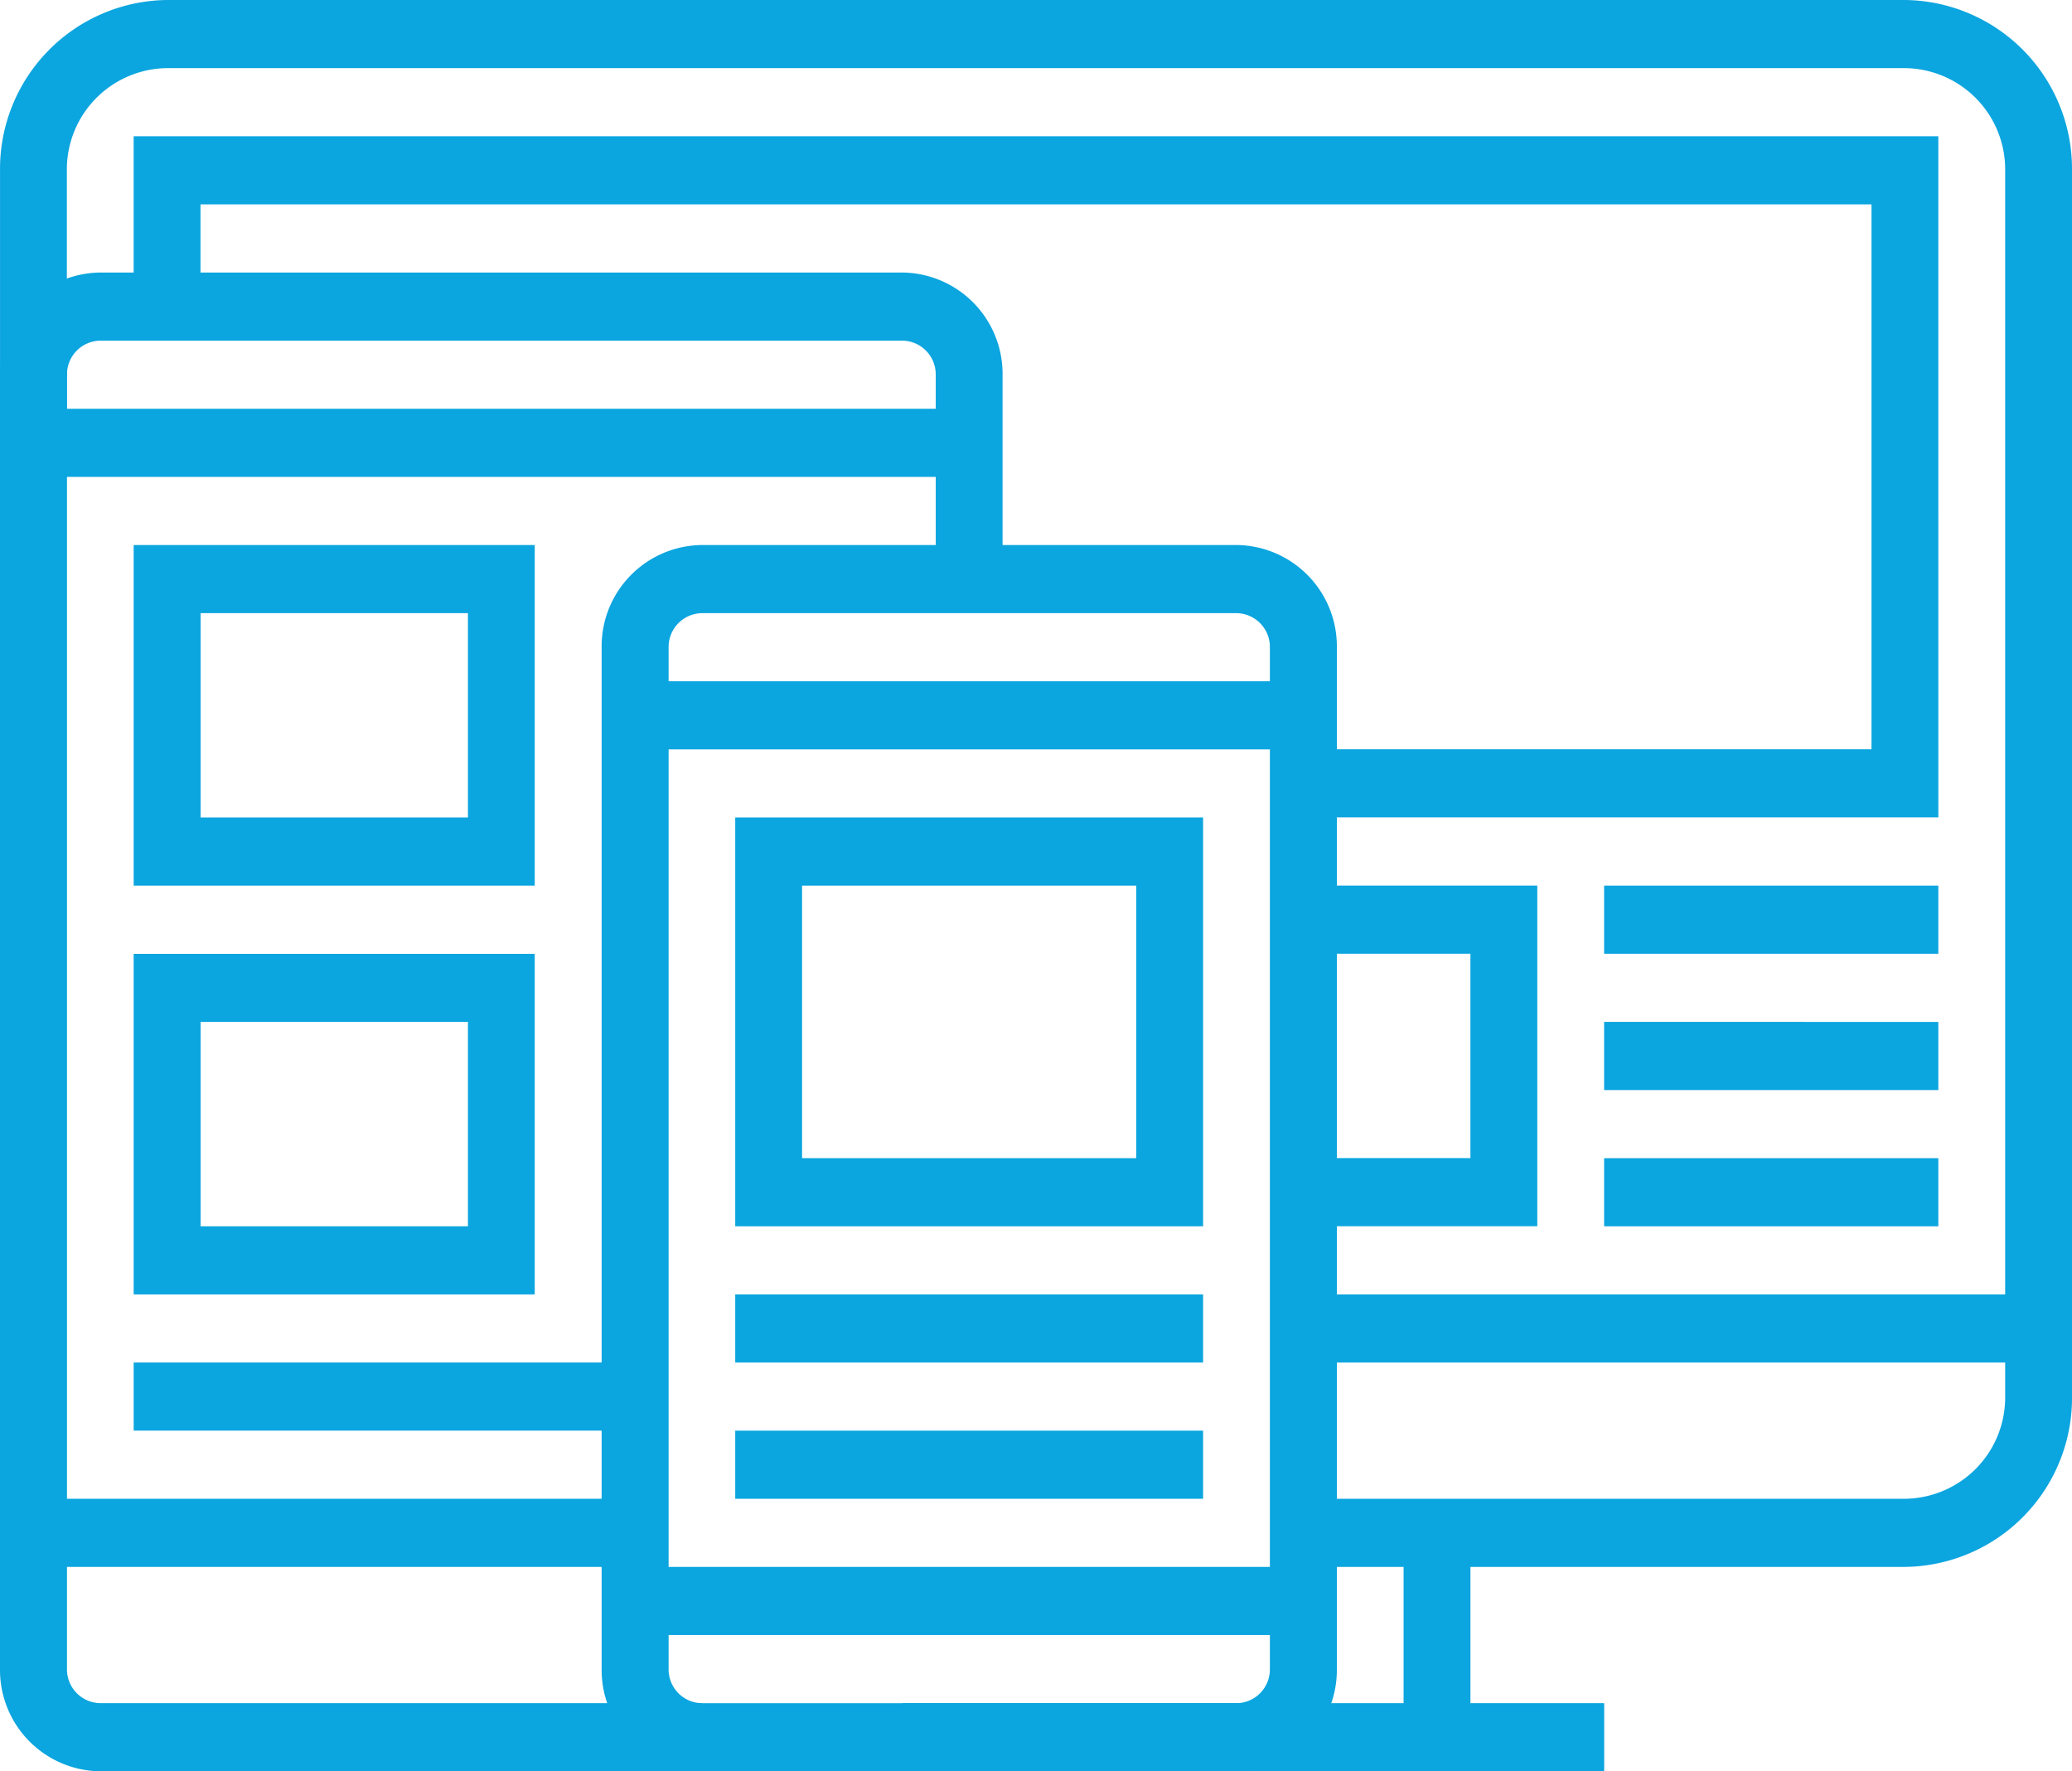
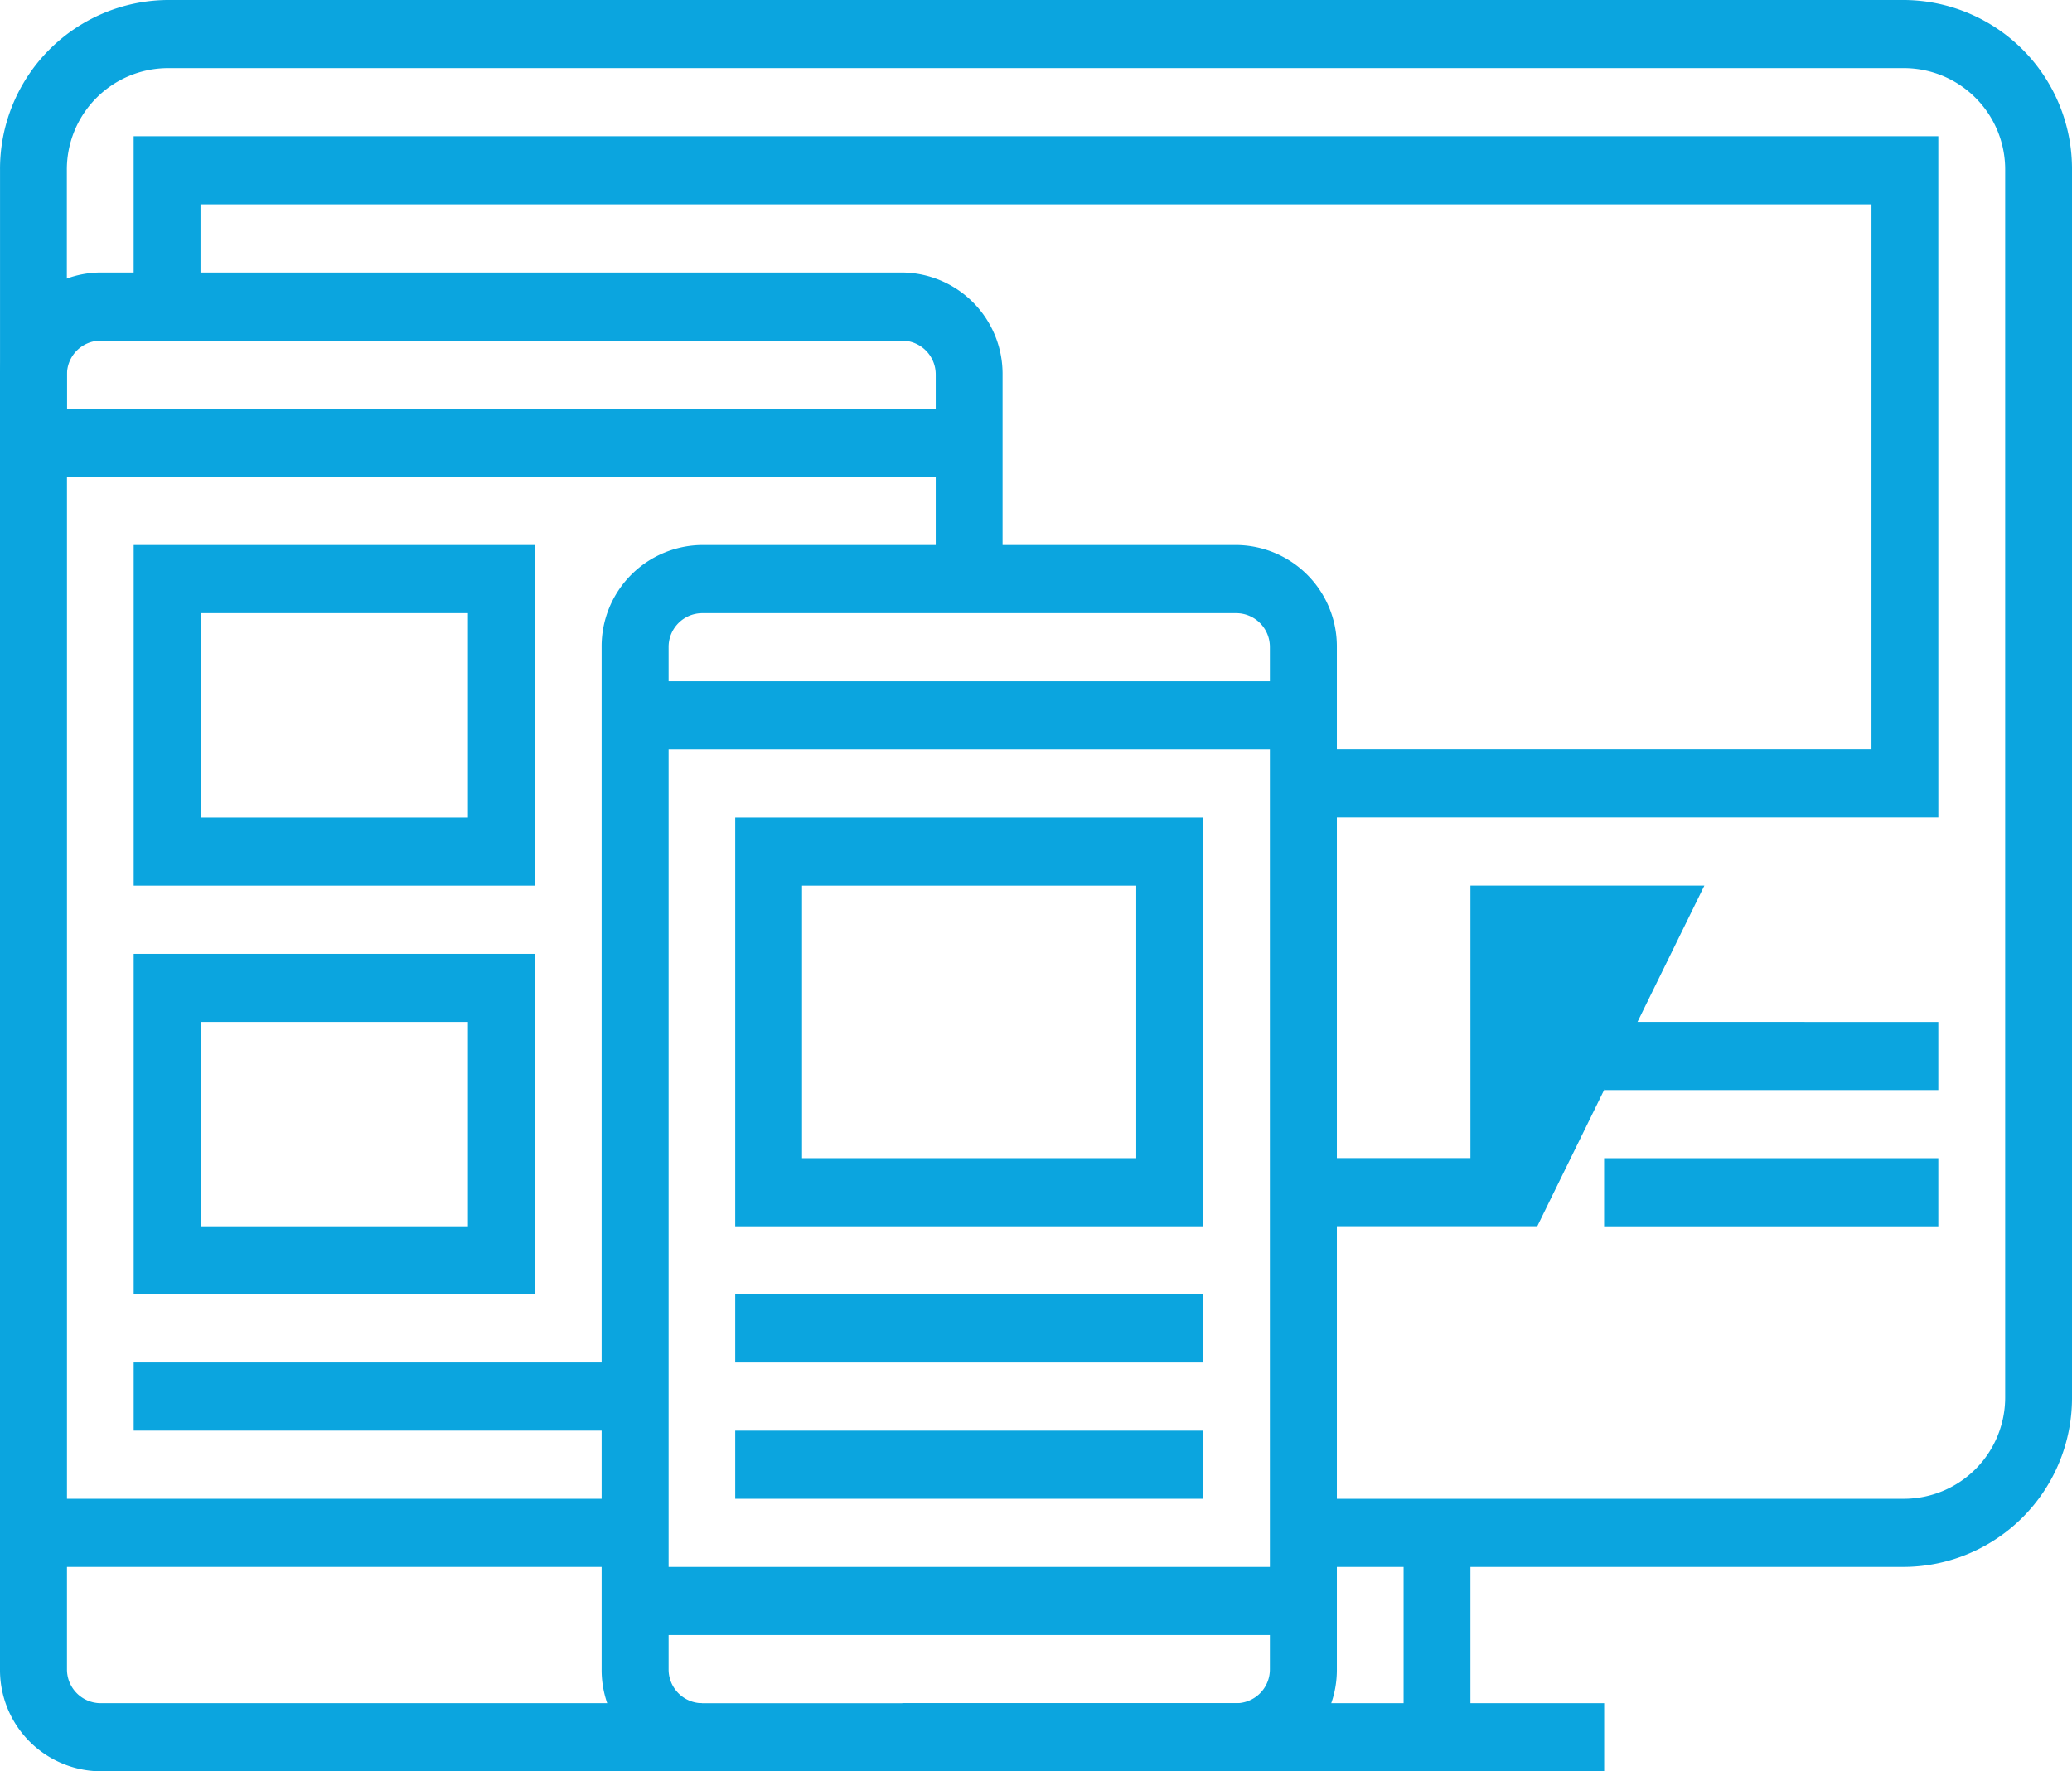
<svg xmlns="http://www.w3.org/2000/svg" width="68.49" height="58.555" viewBox="0 0 68.49 58.555">
  <defs>
    <clipPath id="clip-path">
      <path id="Path_35" data-name="Path 35" d="M0-144.033H68.49v-58.555H0Z" transform="translate(0 202.588)" fill="none" />
    </clipPath>
  </defs>
  <g id="Group_49" data-name="Group 49" transform="translate(0 202.588)">
    <g id="Group_42" data-name="Group 42" transform="translate(0 -202.588)" clip-path="url(#clip-path)">
      <g id="Group_41" data-name="Group 41" transform="translate(0 0)">
        <path id="Path_34" data-name="Path 34" d="M-154.884-127.414h-19.884v-2.252h19.884a3.35,3.35,0,0,0,3.314-3.378v-40.538a3.35,3.35,0,0,0-3.314-3.378h-57.443a3.35,3.35,0,0,0-3.314,3.378v9.009h-2.209v-9.009a5.584,5.584,0,0,1,5.523-5.63h57.443a5.584,5.584,0,0,1,5.523,5.63v40.538a5.584,5.584,0,0,1-5.523,5.63" transform="translate(217.851 179.212)" fill="#0ba5df" />
      </g>
    </g>
    <path id="Path_36" data-name="Path 36" d="M162.731-20.516h-2.209v-6.756h2.209Z" transform="translate(-114.126 -124.644)" fill="#0ba5df" />
    <path id="Path_37" data-name="Path 37" d="M103.193-5.54h23.2V-7.792h-23.2Z" transform="translate(-73.367 -138.493)" fill="#0ba5df" />
-     <path id="Path_38" data-name="Path 38" d="M173.359-52.291h-24.3v-2.252h24.3Z" transform="translate(-105.974 -105.255)" fill="#0ba5df" />
    <g id="Group_43" data-name="Group 43" transform="translate(4.419 -198.084)">
      <path id="Path_39" data-name="Path 39" d="M-146.733-55.4h-20.989v-2.252h18.779V-75.666h-55.234v3.378h-2.21v-5.63h59.653Z" transform="translate(206.386 77.918)" fill="#0ba5df" />
    </g>
    <g id="Group_44" data-name="Group 44" transform="translate(43.082 -173.311)">
-       <path id="Path_40" data-name="Path 40" d="M-19.021-27.7h-7.733v-2.252h5.523v-6.756h-5.523v-2.252h7.733Z" transform="translate(26.754 38.959)" fill="#0ba5df" />
+       <path id="Path_40" data-name="Path 40" d="M-19.021-27.7h-7.733v-2.252h5.523v-6.756v-2.252h7.733Z" transform="translate(26.754 38.959)" fill="#0ba5df" />
    </g>
-     <path id="Path_41" data-name="Path 41" d="M194.5-99.042H183.453v-2.252H194.5Z" transform="translate(-130.429 -72.017)" fill="#0ba5df" />
    <path id="Path_42" data-name="Path 42" d="M194.5-83.459H183.453v-2.252H194.5Z" transform="translate(-130.429 -83.095)" fill="#0ba5df" />
    <path id="Path_43" data-name="Path 43" d="M194.5-67.875H183.453v-2.252H194.5Z" transform="translate(-130.429 -94.175)" fill="#0ba5df" />
    <g id="Group_46" data-name="Group 46" transform="translate(0 -202.588)" clip-path="url(#clip-path)">
      <g id="Group_45" data-name="Group 45" transform="translate(0 9.009)">
        <path id="Path_44" data-name="Path 44" d="M-57.063-121.874H-76.947a3.35,3.35,0,0,1-3.314-3.378v-42.79a3.35,3.35,0,0,1,3.314-3.378h26.512a3.35,3.35,0,0,1,3.314,3.378v6.756H-49.33v-6.756a1.116,1.116,0,0,0-1.1-1.126H-76.947a1.116,1.116,0,0,0-1.1,1.126v42.79a1.116,1.116,0,0,0,1.1,1.126h19.884Z" transform="translate(80.261 171.42)" fill="#0ba5df" />
      </g>
    </g>
    <path id="Path_46" data-name="Path 46" d="M28.544-128.992H15.288v-11.261H28.544ZM17.5-131.245h8.837V-138H17.5Z" transform="translate(-10.869 -44.318)" fill="#0ba5df" />
    <path id="Path_47" data-name="Path 47" d="M28.544-82.242H15.288V-93.5H28.544ZM17.5-84.494h8.837V-91.25H17.5Z" transform="translate(-10.869 -77.556)" fill="#0ba5df" />
    <path id="Path_48" data-name="Path 48" d="M23.706-28.916H3.822v-2.252H23.706Z" transform="translate(-2.717 -121.874)" fill="#0ba5df" />
    <path id="Path_49" data-name="Path 49" d="M34.753-153.585H3.822v-2.252H34.753Z" transform="translate(-2.717 -33.238)" fill="#0ba5df" />
    <path id="Path_50" data-name="Path 50" d="M31.858-44.5H15.288v-2.252h16.57Z" transform="translate(-10.869 -110.795)" fill="#0ba5df" />
    <g id="Group_48" data-name="Group 48" transform="translate(0 -202.588)" clip-path="url(#clip-path)">
      <g id="Group_47" data-name="Group 47" transform="translate(19.884 18.017)">
        <path id="Path_51" data-name="Path 51" d="M-51.628-99.715H-69.3a3.35,3.35,0,0,1-3.314-3.378v-33.782a3.35,3.35,0,0,1,3.314-3.378h17.675a3.35,3.35,0,0,1,3.314,3.378v33.782a3.35,3.35,0,0,1-3.314,3.378M-69.3-138a1.116,1.116,0,0,0-1.1,1.126v33.782a1.116,1.116,0,0,0,1.1,1.126h17.675a1.116,1.116,0,0,0,1.1-1.126v-33.782a1.116,1.116,0,0,0-1.1-1.126Z" transform="translate(72.617 140.253)" fill="#0ba5df" />
      </g>
    </g>
    <path id="Path_53" data-name="Path 53" d="M94.711-21.124H72.617v-2.252H94.711Z" transform="translate(-51.628 -127.414)" fill="#0ba5df" />
    <path id="Path_54" data-name="Path 54" d="M94.711-122.418H72.617v-2.252H94.711Z" transform="translate(-51.628 -55.397)" fill="#0ba5df" />
    <path id="Path_55" data-name="Path 55" d="M99.548-95.573H84.083v-13.513H99.548ZM86.292-97.825H97.339v-9.009H86.292Z" transform="translate(-59.78 -66.477)" fill="#0ba5df" />
    <path id="Path_56" data-name="Path 56" d="M99.548-52.291H84.083v-2.252H99.548Z" transform="translate(-59.78 -105.255)" fill="#0ba5df" />
    <path id="Path_57" data-name="Path 57" d="M99.548-36.707H84.083v-2.252H99.548Z" transform="translate(-59.78 -116.335)" fill="#0ba5df" />
  </g>
</svg>